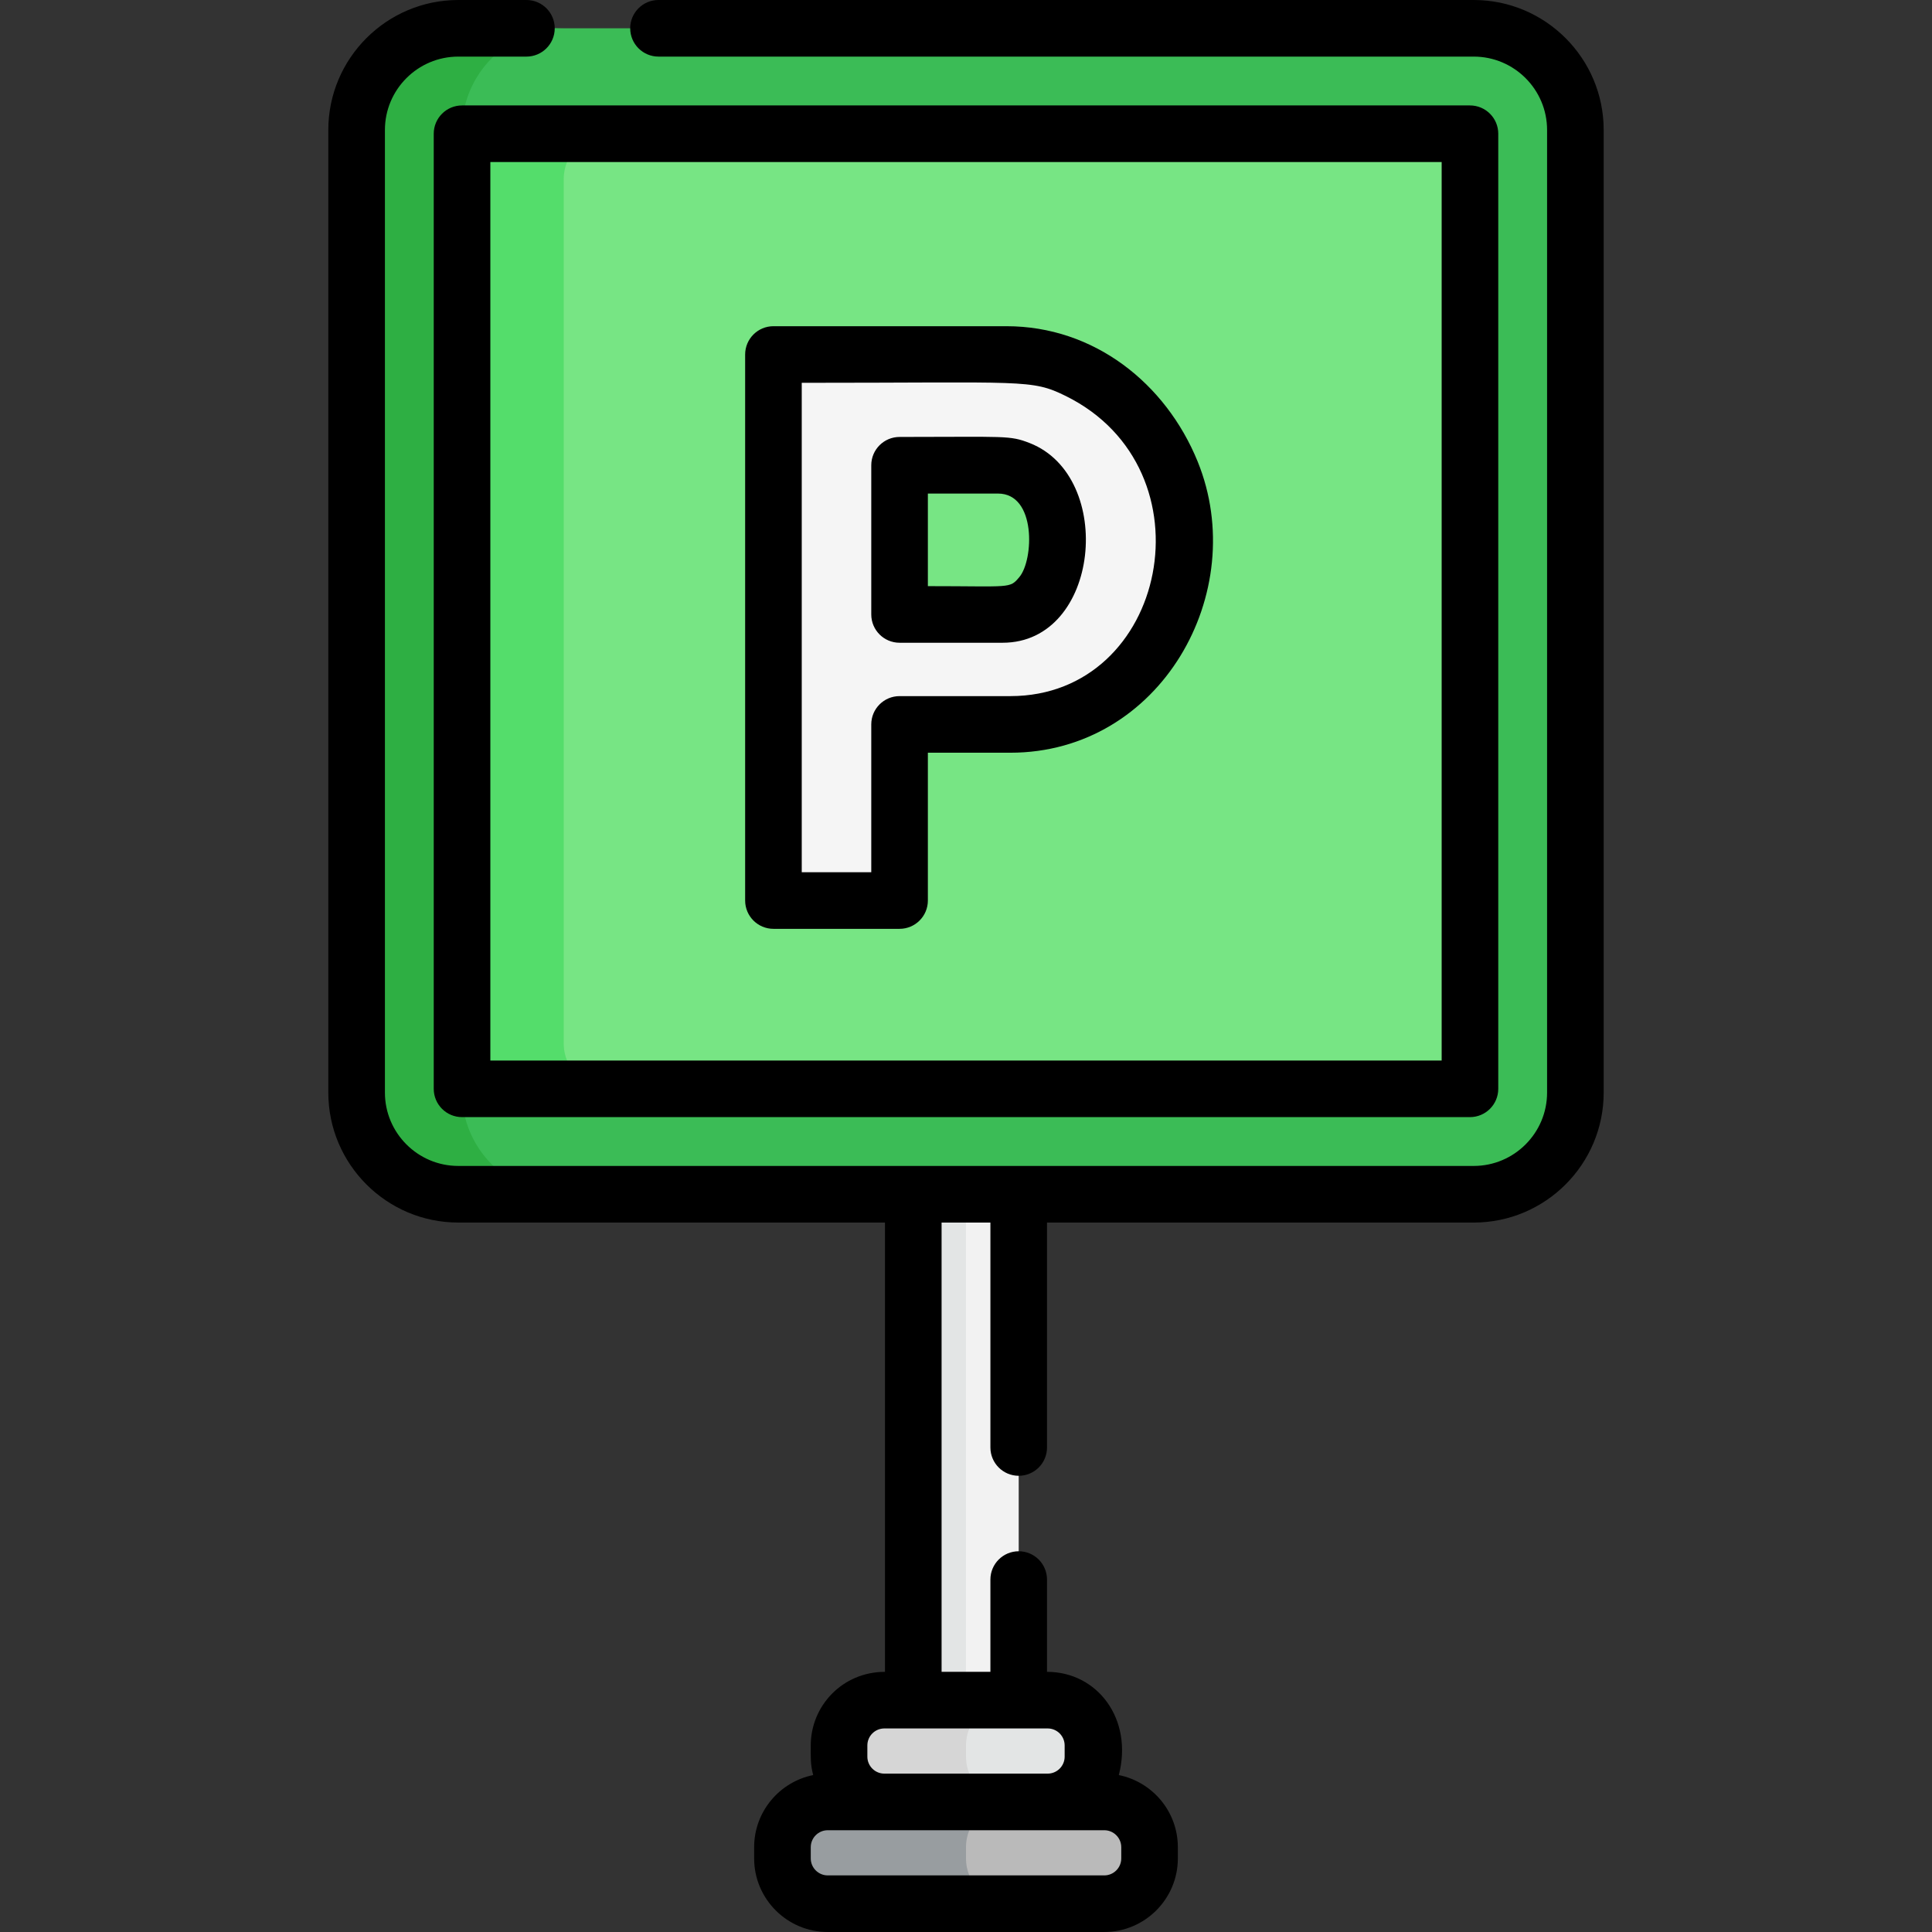
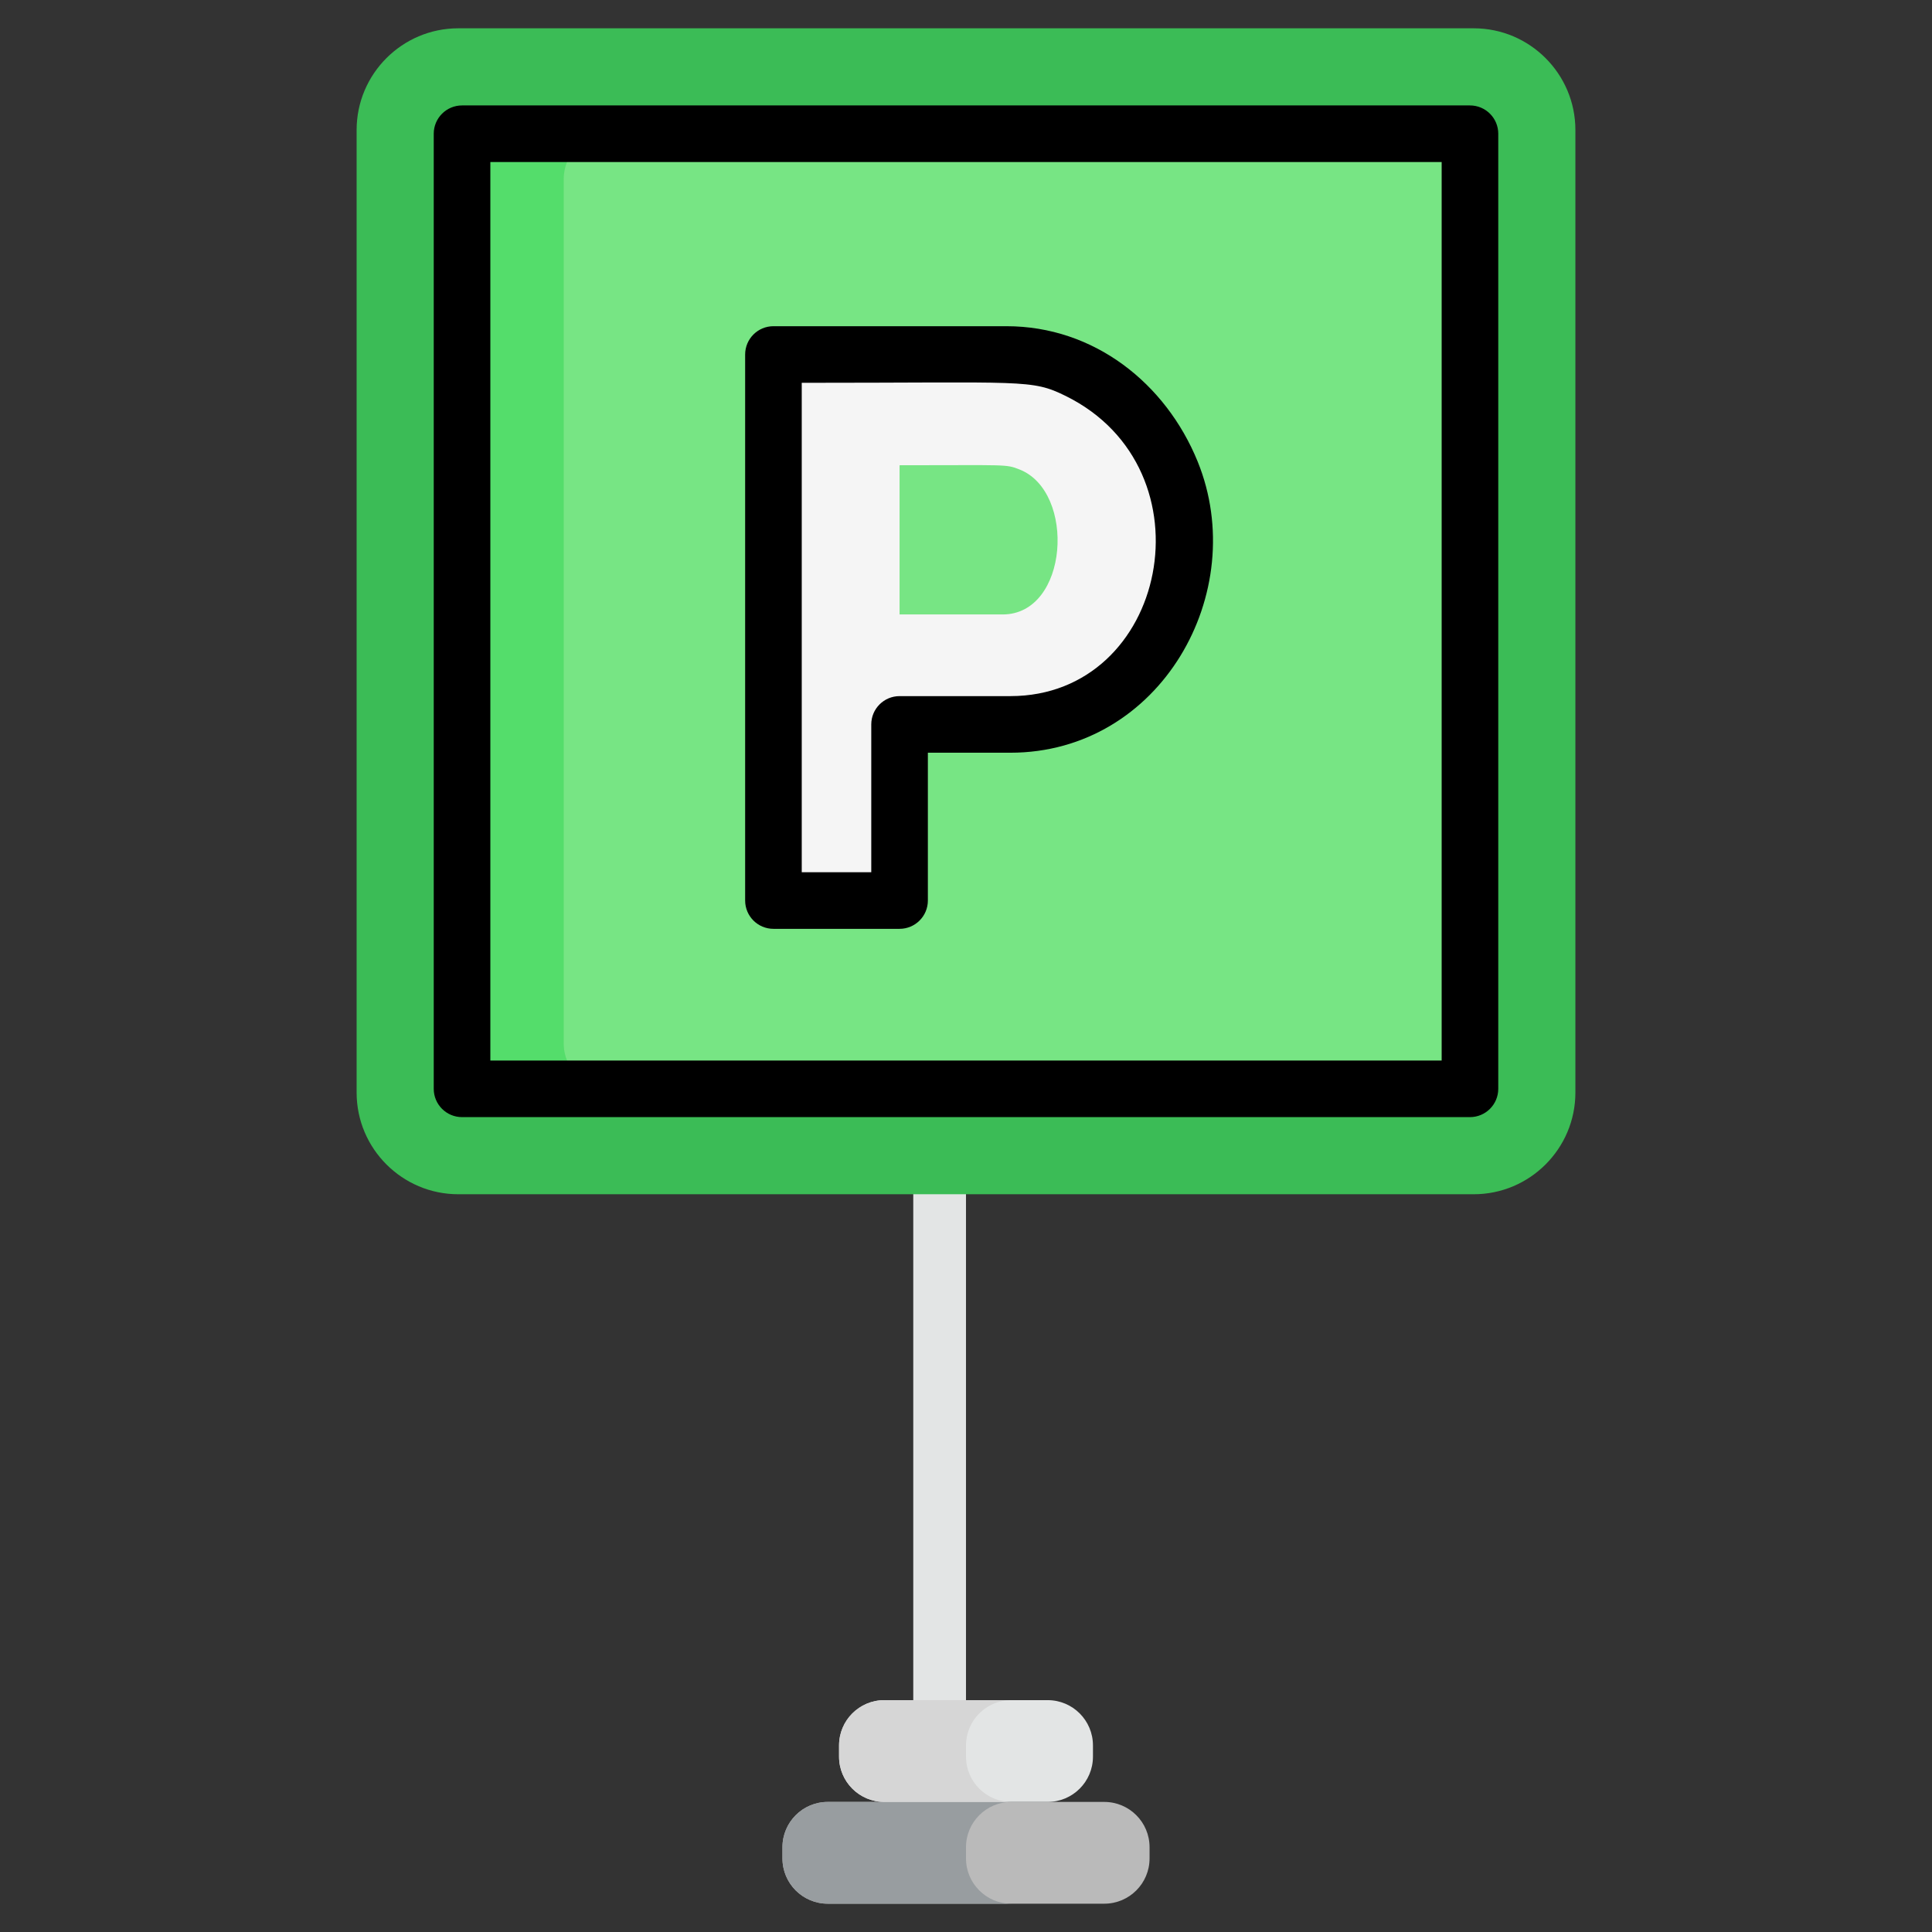
<svg xmlns="http://www.w3.org/2000/svg" version="1.1" id="Capa_1" x="0px" y="0px" viewBox="0 0 512 512" style="enable-background:new 0 0 512 512;" xml:space="preserve">
  <rect x="0" y="0" width="512" height="512" fill="#333333" stroke="none" />
-   <rect x="242.026" y="314.489" style="fill:#F2F2F2;" width="27.94" height="138.068" />
  <rect x="242.026" y="314.489" style="fill:#E3E5E5;" width="13.97" height="138.068" />
  <path style="fill:#3BBC56;" d="M390.55,7.5H121.453c-14.857,0-26.945,12.089-26.945,26.947v255.095  c0,14.858,12.088,26.946,26.945,26.946H390.55c14.857,0,26.945-12.088,26.945-26.946V34.447C417.495,19.589,405.408,7.5,390.55,7.5z  " />
-   <path style="fill:#2EAF43;" d="M122.447,289.543V34.447c0-14.858,12.088-26.947,26.945-26.947h-27.94  c-14.857,0-26.945,12.089-26.945,26.947v255.095c0,14.858,12.088,26.946,26.945,26.946h27.94  C134.535,316.489,122.447,304.401,122.447,289.543z" />
  <path style="fill:#77E584;" d="M389.556,276.549c0,6.628-5.372,12.001-12.001,12.001H134.448c-6.628,0-12.001-5.372-12.001-12.001  V47.443c0-6.627,5.372-12.001,12.001-12.001h243.108c6.628,0,12.001,5.373,12.001,12.001V276.549z" />
  <path style="fill:#54DD6B;" d="M149.393,276.549V47.443c0-6.627,5.373-12.001,12.001-12.001h-26.945  c-6.628,0-12.001,5.373-12.001,12.001V276.55c0,6.628,5.372,12.001,12.001,12.001h26.945  C154.765,288.549,149.393,283.177,149.393,276.549z" />
  <path style="fill:#BABABA;" d="M292.645,477.529c-7.964,0-66.226,0-73.285,0c-6.628,0-12.001,5.372-12.001,12.001v2.969  c0,6.628,5.372,12.001,12.001,12.001c32.263,0,41.236,0,73.285,0c6.628,0,12.001-5.372,12.001-12.001v-2.969  C304.646,482.901,299.274,477.529,292.645,477.529z" />
  <path style="fill:#989DA0;" d="M256.002,492.499v-2.969c0-6.628,5.372-12.001,12.001-12.001c-18.722,0-31.369,0-48.644,0  c-6.628,0-12.001,5.372-12.001,12.001v2.969c0,6.628,5.372,12.001,12.001,12.001c22.664,0,25.758,0,48.644,0  C261.374,504.5,256.002,499.127,256.002,492.499z" />
  <path style="fill:#E3E5E5;" d="M289.645,465.528c0,6.627-5.372,12.001-12.001,12.001h-43.284c-6.628,0-12.001-5.373-12.001-12.001  v-2.971c0-6.627,5.372-12.001,12.001-12.001h43.284c6.628,0,12.001,5.373,12.001,12.001V465.528z" />
  <path style="fill:#D6D6D6;" d="M256.002,465.528v-2.971c0-6.627,5.372-12.001,12.001-12.001H234.36  c-6.628,0-12.001,5.373-12.001,12.001v2.971c0,6.627,5.372,12.001,12.001,12.001h33.643  C261.374,477.529,256.002,472.156,256.002,465.528z" />
  <path style="fill:#F5F5F5;" d="M285.779,98.229c-11.212-5.538-14.581-4.28-76.808-4.28c-2.209,0-4,1.791-4,4V234.65  c0,2.209,1.791,4,4,4h25.424c2.209,0,4-1.791,4-4v-42.672c30.823,0,37.571,1.037,48.301-4.075  C322.083,171.054,324.033,117.137,285.779,98.229z M238.395,123.297c28.837,0,28.079-0.333,31.787,1.119  c15.02,5.903,13.072,38.419-4.477,38.419h-27.311L238.395,123.297L238.395,123.297z" />
-   <path d="M272.922,117.434c-5.408-2.117-6.227-1.637-34.527-1.637c-4.142,0-7.5,3.358-7.5,7.5v39.538c0,4.142,3.358,7.5,7.5,7.5  h27.311C291.572,170.336,295.622,126.361,272.922,117.434z M270.15,152.917c-2.639,3.143-2.089,2.418-24.255,2.418v-24.537h18.587  C274.696,130.798,273.936,148.416,270.15,152.917z" />
  <path d="M266.724,86.448h-61.753c-4.142,0-7.5,3.358-7.5,7.5V238.65c0,4.142,3.358,7.5,7.5,7.5h33.424c4.142,0,7.5-3.358,7.5-7.5  v-39.171h21.847c39.818,0,63.732-42.514,49.645-77.178C308.946,101.591,289.949,86.448,266.724,86.448z M267.742,184.479h-29.348  c-4.142,0-7.5,3.358-7.5,7.5v39.171H212.47V101.449c59.286,0,60.818-1.023,69.985,3.504  C321.703,124.354,309.464,184.479,267.742,184.479z" />
  <path d="M114.946,35.441v253.108c0,4.142,3.358,7.5,7.5,7.5h267.109c4.143,0,7.5-3.358,7.5-7.5V35.441c0-4.142-3.357-7.5-7.5-7.5  H122.447C118.305,27.941,114.946,31.299,114.946,35.441z M129.947,42.942h252.108v238.107H129.947V42.942z" />
-   <path d="M390.55,0H174.512c-4.142,0-7.5,3.358-7.5,7.5s3.358,7.5,7.5,7.5h216.037c10.722,0,19.444,8.724,19.444,19.446v255.095  c0,10.723-8.724,19.445-19.444,19.445c-7.866,0-260.506,0-269.097,0c-10.722,0-19.444-8.724-19.444-19.445V34.447  c0-10.723,8.724-19.446,19.445-19.446h18.057c4.142,0,7.5-3.358,7.5-7.5s-3.357-7.5-7.5-7.5h-18.058  C102.46,0,87.007,15.453,87.007,34.447v255.095c0,18.994,15.452,34.446,34.445,34.446H234.53v119.067  c-11.309,0-19.672,9.064-19.672,19.501c0,3.167-0.119,4.915,0.645,7.857c-8.913,1.795-15.646,9.682-15.646,19.115v2.969  c0,10.753,8.749,19.501,19.501,19.501h73.285c10.753,0,19.501-8.749,19.501-19.501v-2.969c0-9.434-6.733-17.32-15.646-19.115  c3.849-14.833-5.643-27.359-19.029-27.359v-24.454c0-4.142-3.357-7.5-7.5-7.5s-7.5,3.358-7.5,7.5v24.454H249.53V323.99h12.939V383.6  c0,4.142,3.357,7.5,7.5,7.5s7.5-3.358,7.5-7.5V323.99h113.079c18.993,0,34.445-15.453,34.445-34.446V34.447  C424.995,15.453,409.543,0,390.55,0z M297.145,492.499c0,2.481-2.019,4.5-4.5,4.5h-73.285c-2.481,0-4.5-2.019-4.5-4.5v-2.969  c0-2.481,2.019-4.5,4.5-4.5c8.351,0,66.298,0,73.285,0c2.481,0,4.5,2.019,4.5,4.5V492.499z M277.643,458.057  c2.481,0,4.5,2.019,4.5,4.5v2.971c0,2.481-2.019,4.5-4.5,4.5H234.36c-2.481,0-4.5-2.019-4.5-4.5v-2.971c0-2.481,2.019-4.5,4.5-4.5  C286.022,458.057,227.211,458.057,277.643,458.057z" />
  <g>
</g>
  <g>
</g>
  <g>
</g>
  <g>
</g>
  <g>
</g>
  <g>
</g>
  <g>
</g>
  <g>
</g>
  <g>
</g>
  <g>
</g>
  <g>
</g>
  <g>
</g>
  <g>
</g>
  <g>
</g>
  <g>
</g>
</svg>